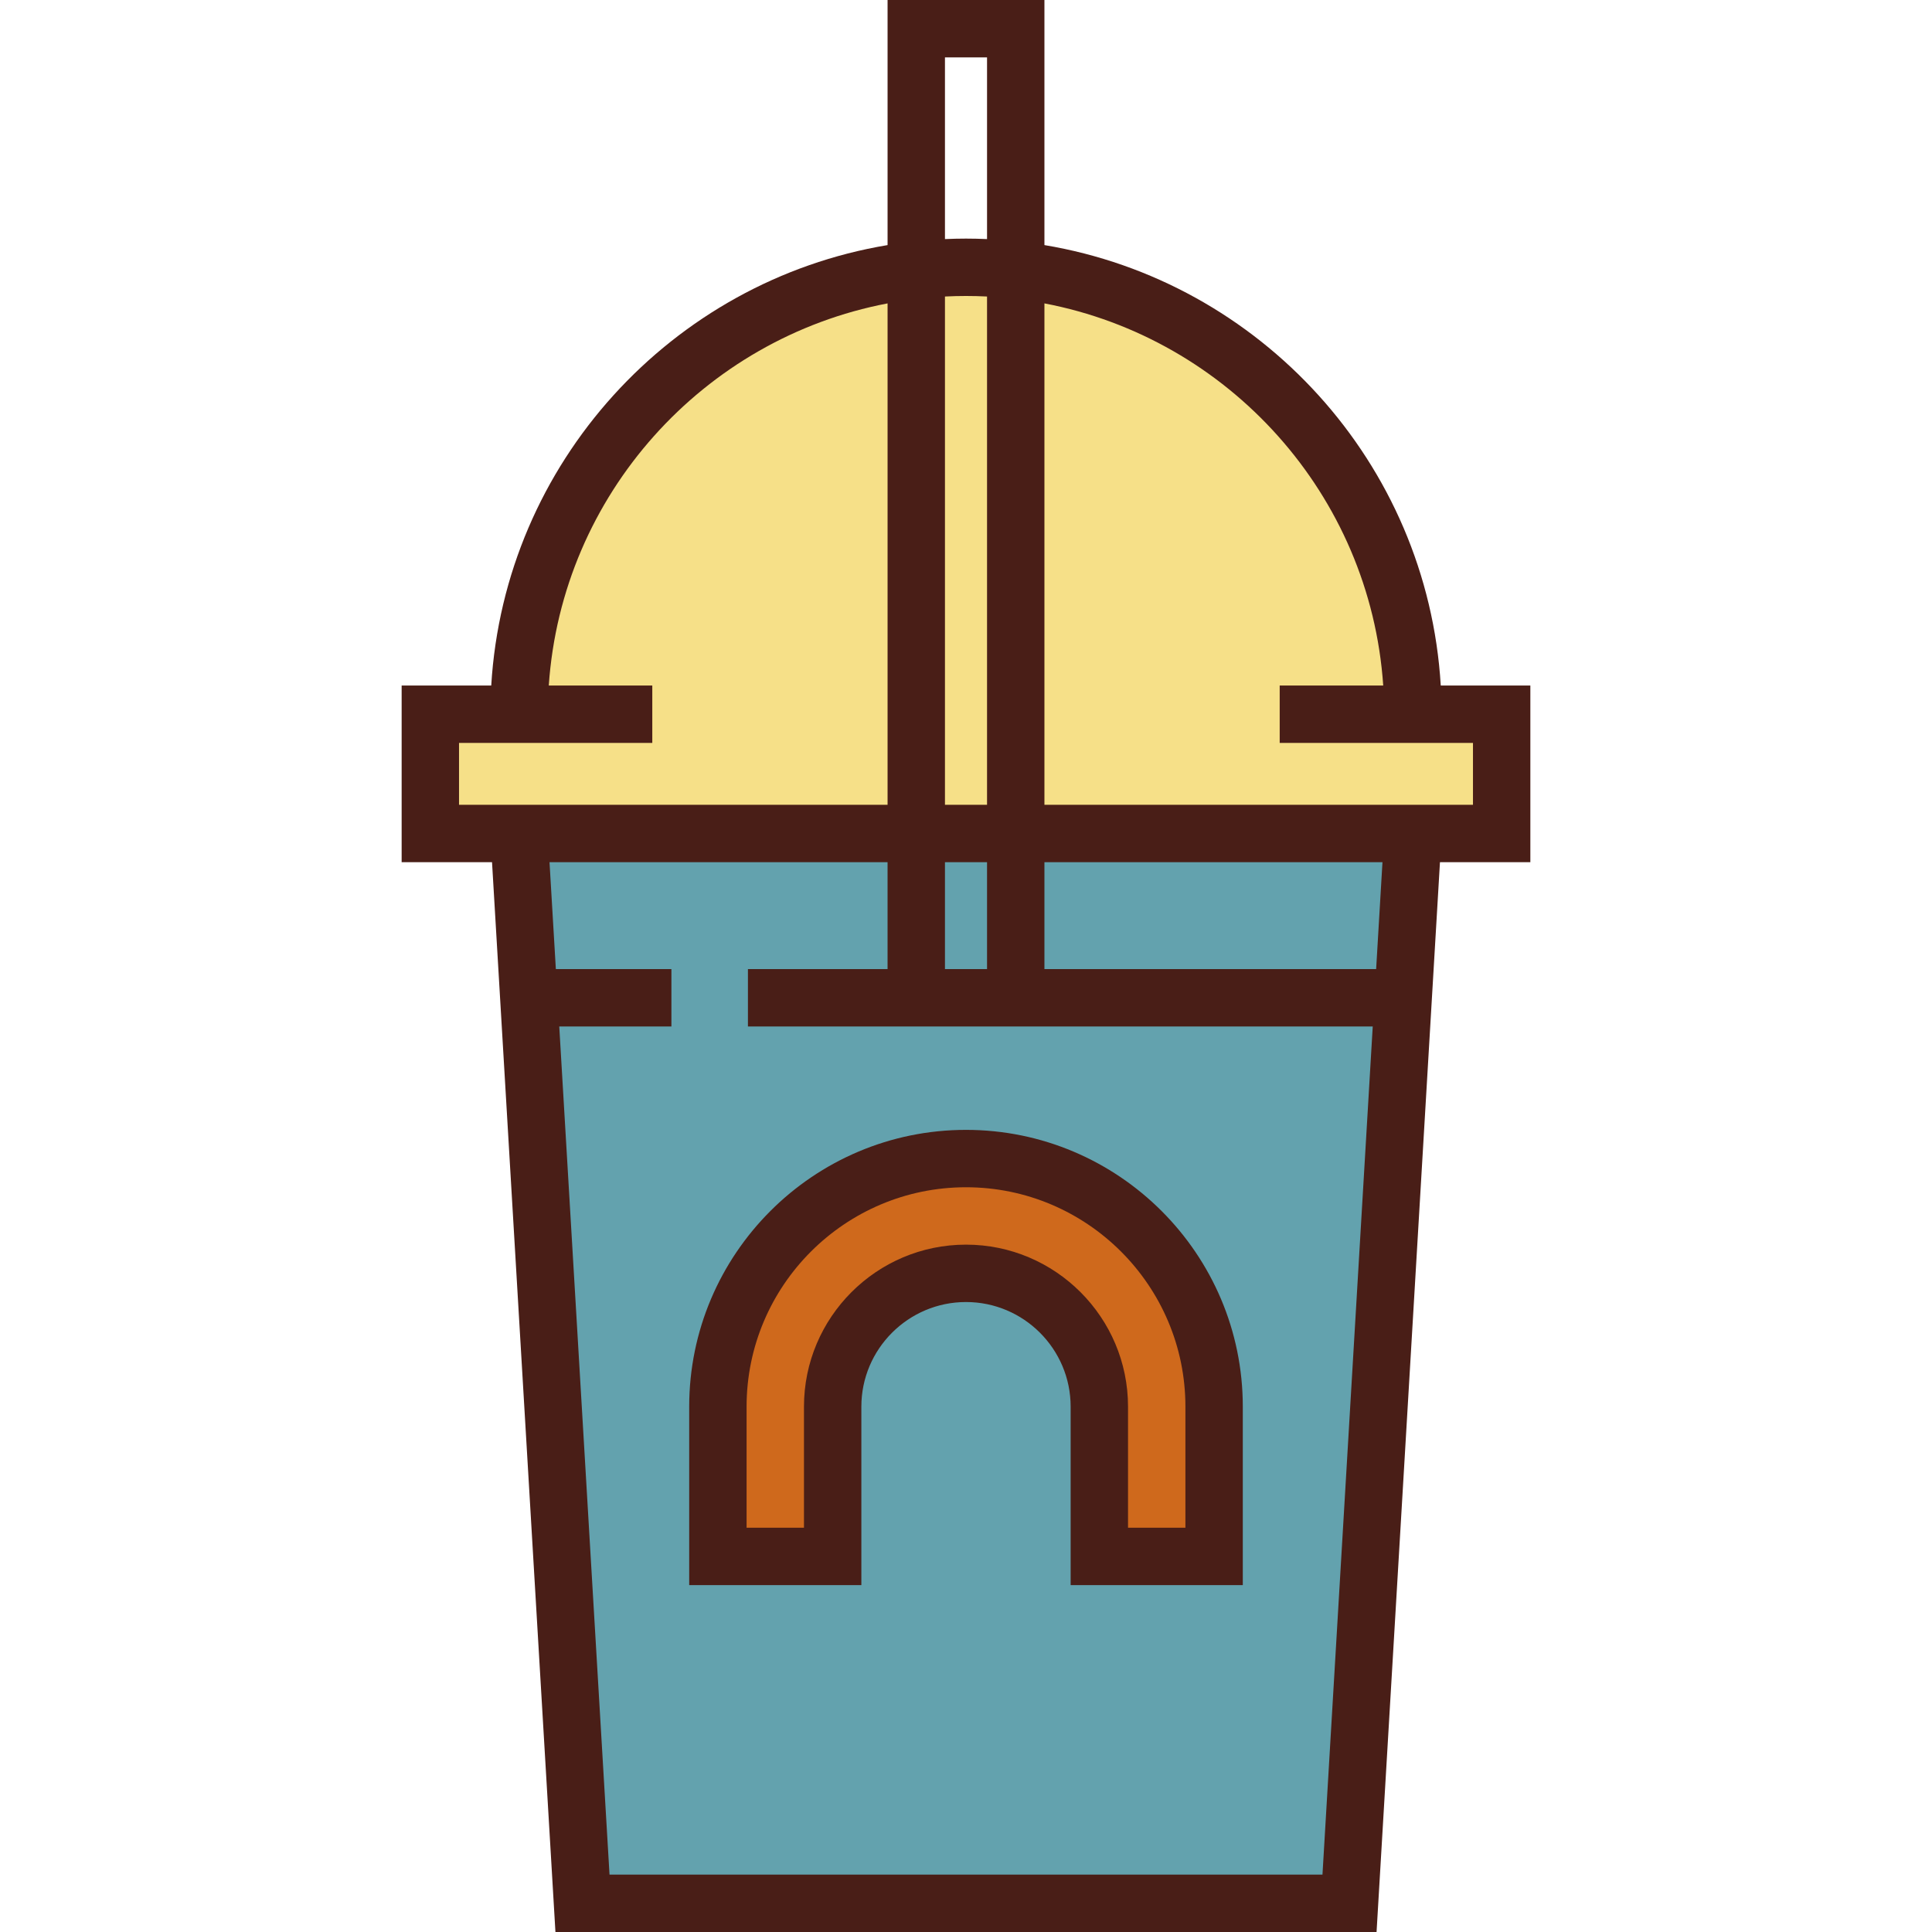
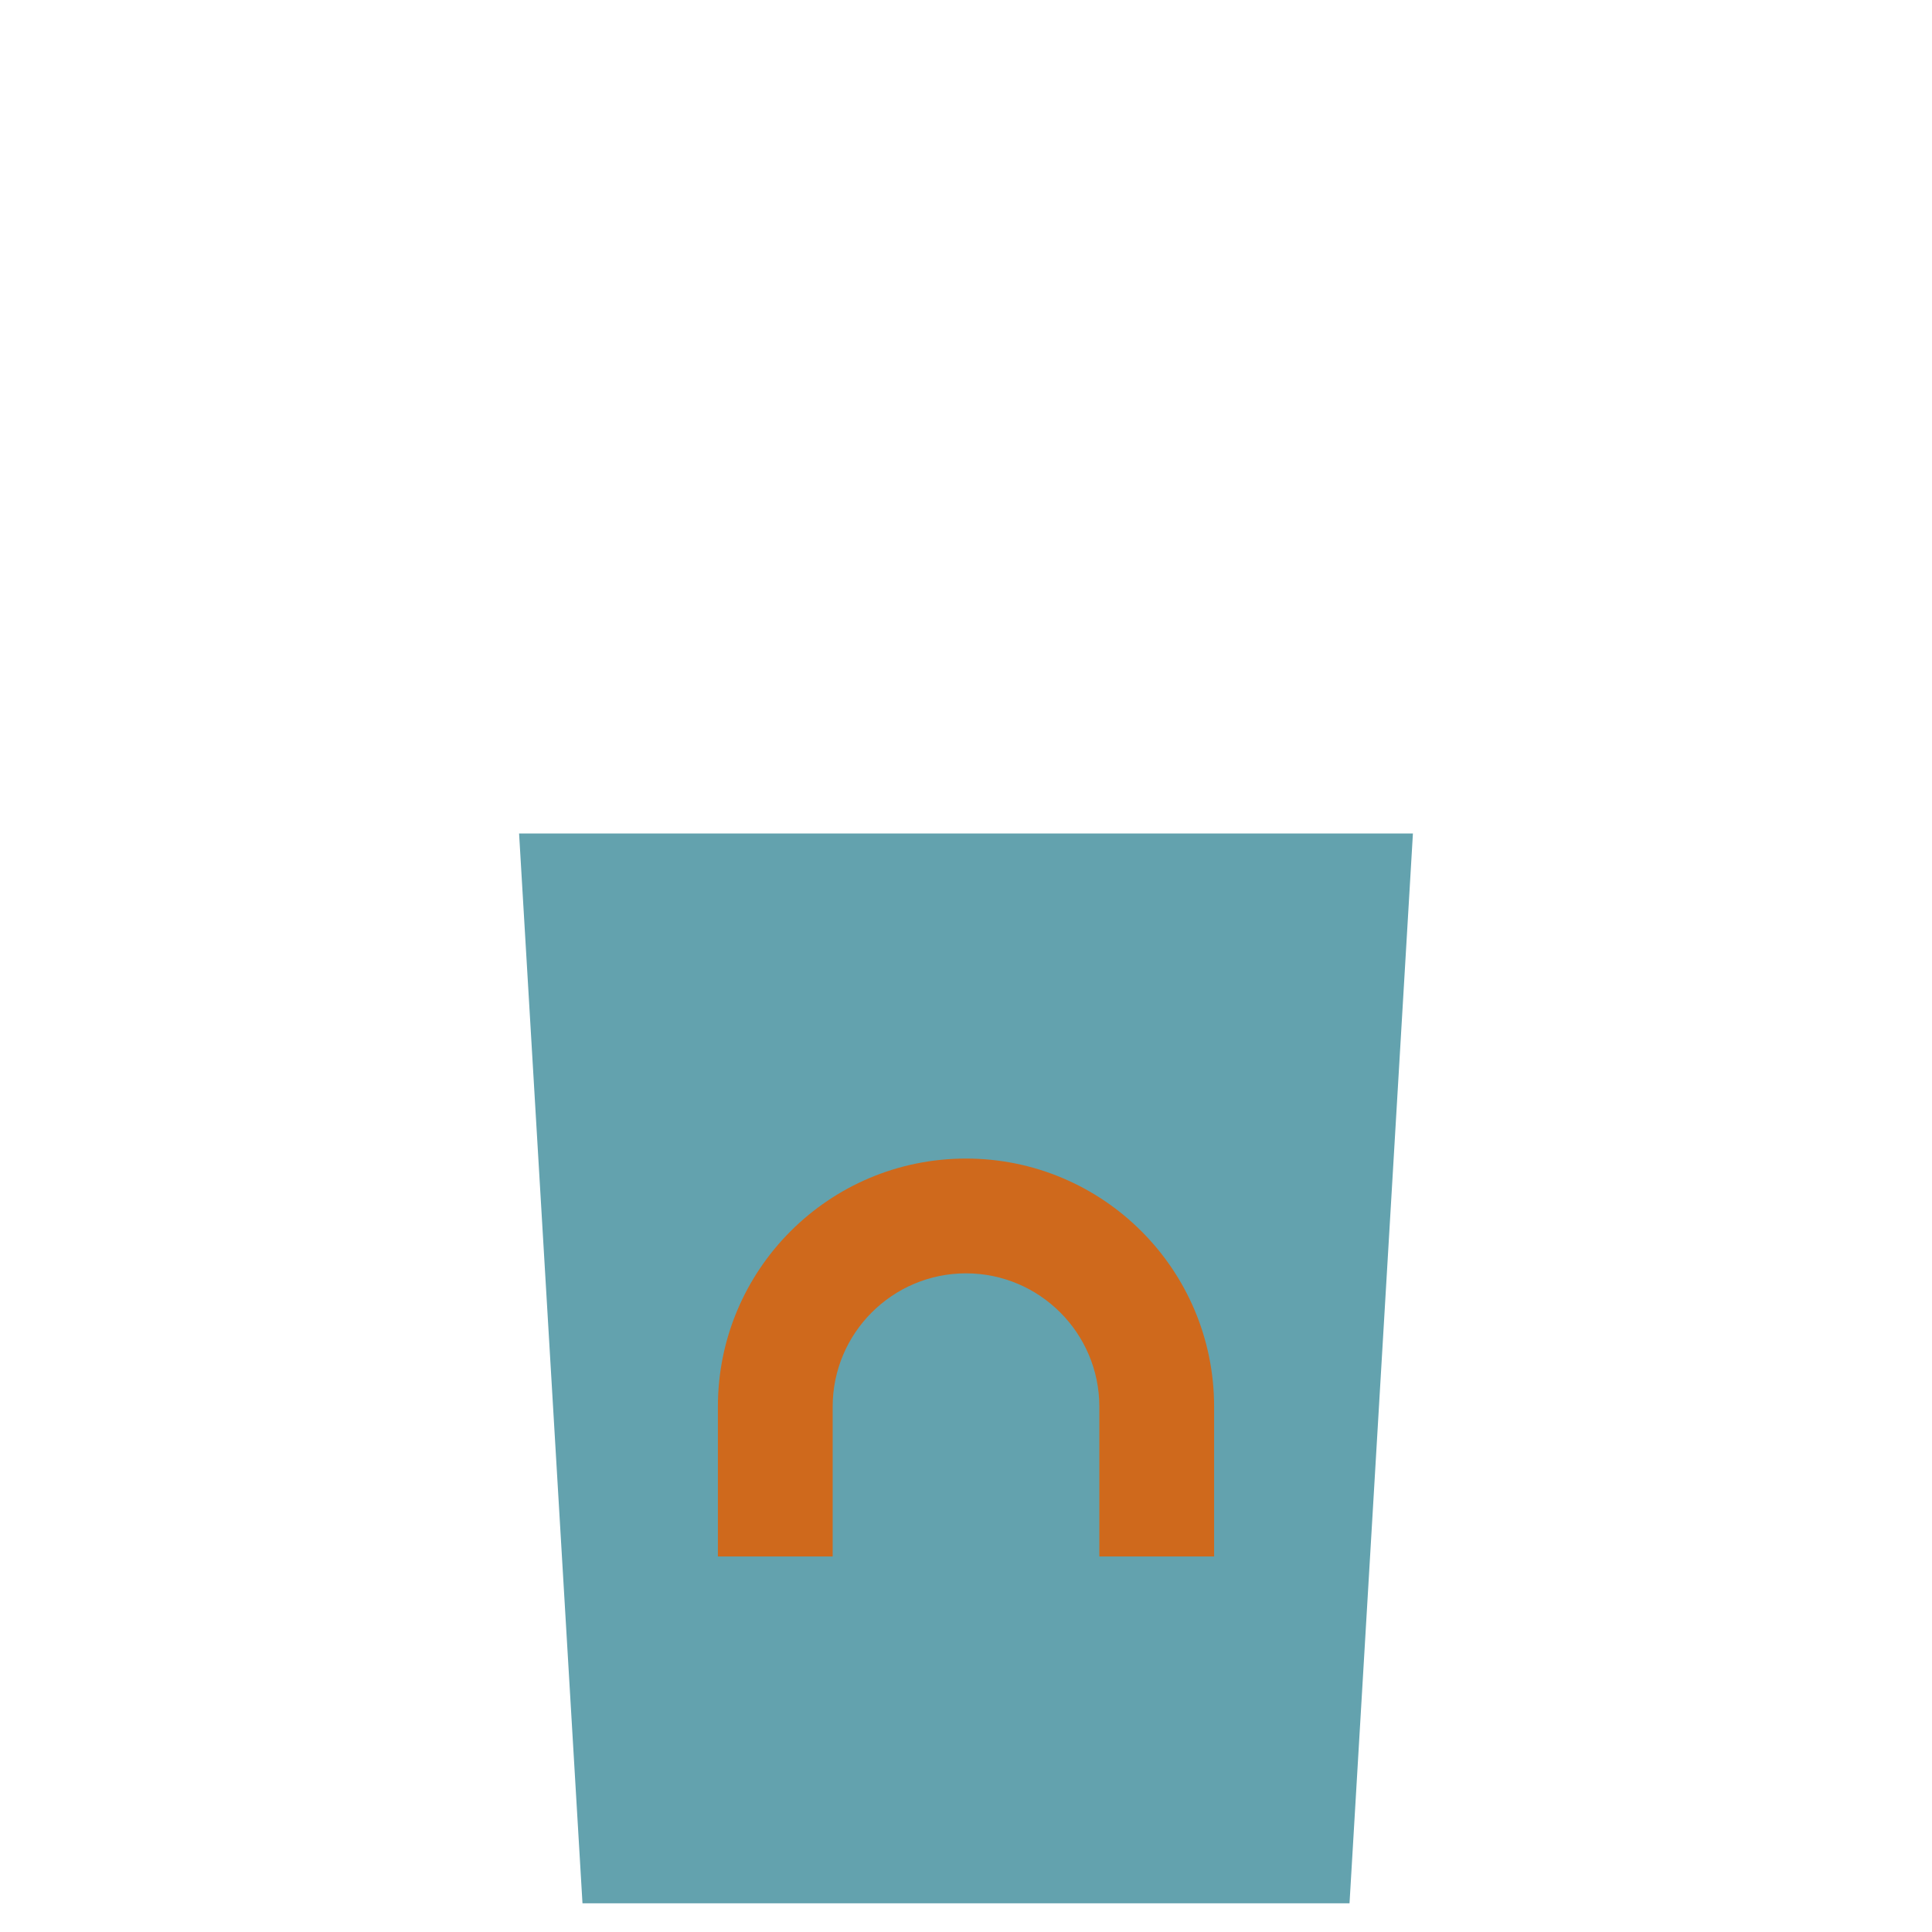
<svg xmlns="http://www.w3.org/2000/svg" height="800px" width="800px" version="1.1" id="Layer_1" viewBox="0 0 512 512" xml:space="preserve">
  <polygon style="fill:#63A2AE;" points="137.562,220.889 154.363,504.396 357.637,504.396 374.438,220.889 " />
-   <path style="fill:#F6E088;" d="M374.438,189.274c0-65.412-53.027-118.438-118.438-118.438s-118.438,53.027-118.438,118.438h-23.517  v31.616h283.911v-31.616H374.438z" />
  <path style="fill:#CF691C;" d="M256,307.032c-36.312,0-65.751,29.437-65.751,65.75v39.692h30.416v-39.692  c0-19.483,15.852-35.334,35.335-35.334s35.335,15.851,35.335,35.334v39.692h30.416v-39.692  C321.751,336.469,292.311,307.032,256,307.032z" />
  <g>
-     <path style="fill:#491E17;" d="M405.56,181.67h-23.744c-3.529-58.998-47.827-107.187-105.032-116.719V0h-41.568v64.951   c-57.205,9.532-101.503,57.722-105.032,116.719H106.44v46.824h23.953L147.197,512h217.606l16.803-283.507h23.953L405.56,181.67   L405.56,181.67z M250.424,15.208h11.152v48.151c-1.849-0.081-3.707-0.128-5.576-0.128c-1.87,0-3.727,0.047-5.576,0.128V15.208z    M250.424,228.493h11.152v28.332h-11.152V228.493z M250.424,213.285V78.578c1.847-0.092,3.707-0.14,5.576-0.14   c1.87,0,3.729,0.048,5.576,0.14v134.707H250.424z M121.648,213.285v-16.408h15.913h7.604h27.699v-15.208h-27.432   c3.445-50.596,40.994-91.973,89.785-101.268v132.884H129.493L121.648,213.285L121.648,213.285z M161.529,496.792l-13.32-224.758   h29.721v-15.208h-30.623l-1.679-28.332h89.587v28.332h-37.005v15.208h37.005h41.568h87.006l-13.319,224.758H161.529z    M364.691,256.826h-87.907v-28.332h89.586L364.691,256.826z M390.352,213.285h-7.844H276.784V80.401   c48.79,9.295,86.338,50.672,89.785,101.268h-27.436v15.208h27.702h7.6h15.917v16.408H390.352z" />
-     <path style="fill:#491E17;" d="M256,299.428c-40.448,0-73.355,32.907-73.355,73.354v47.296h45.624v-47.296   c0-15.291,12.44-27.73,27.731-27.73s27.731,12.44,27.731,27.73v47.296h45.624v-47.296C329.355,332.335,296.448,299.428,256,299.428   z M314.147,404.869h-15.208v-32.088c0-23.677-19.262-42.938-42.939-42.938s-42.939,19.262-42.939,42.938v32.088h-15.208v-32.088   c0-32.062,26.085-58.146,58.147-58.146s58.147,26.085,58.147,58.146V404.869z" />
-   </g>
+     </g>
</svg>